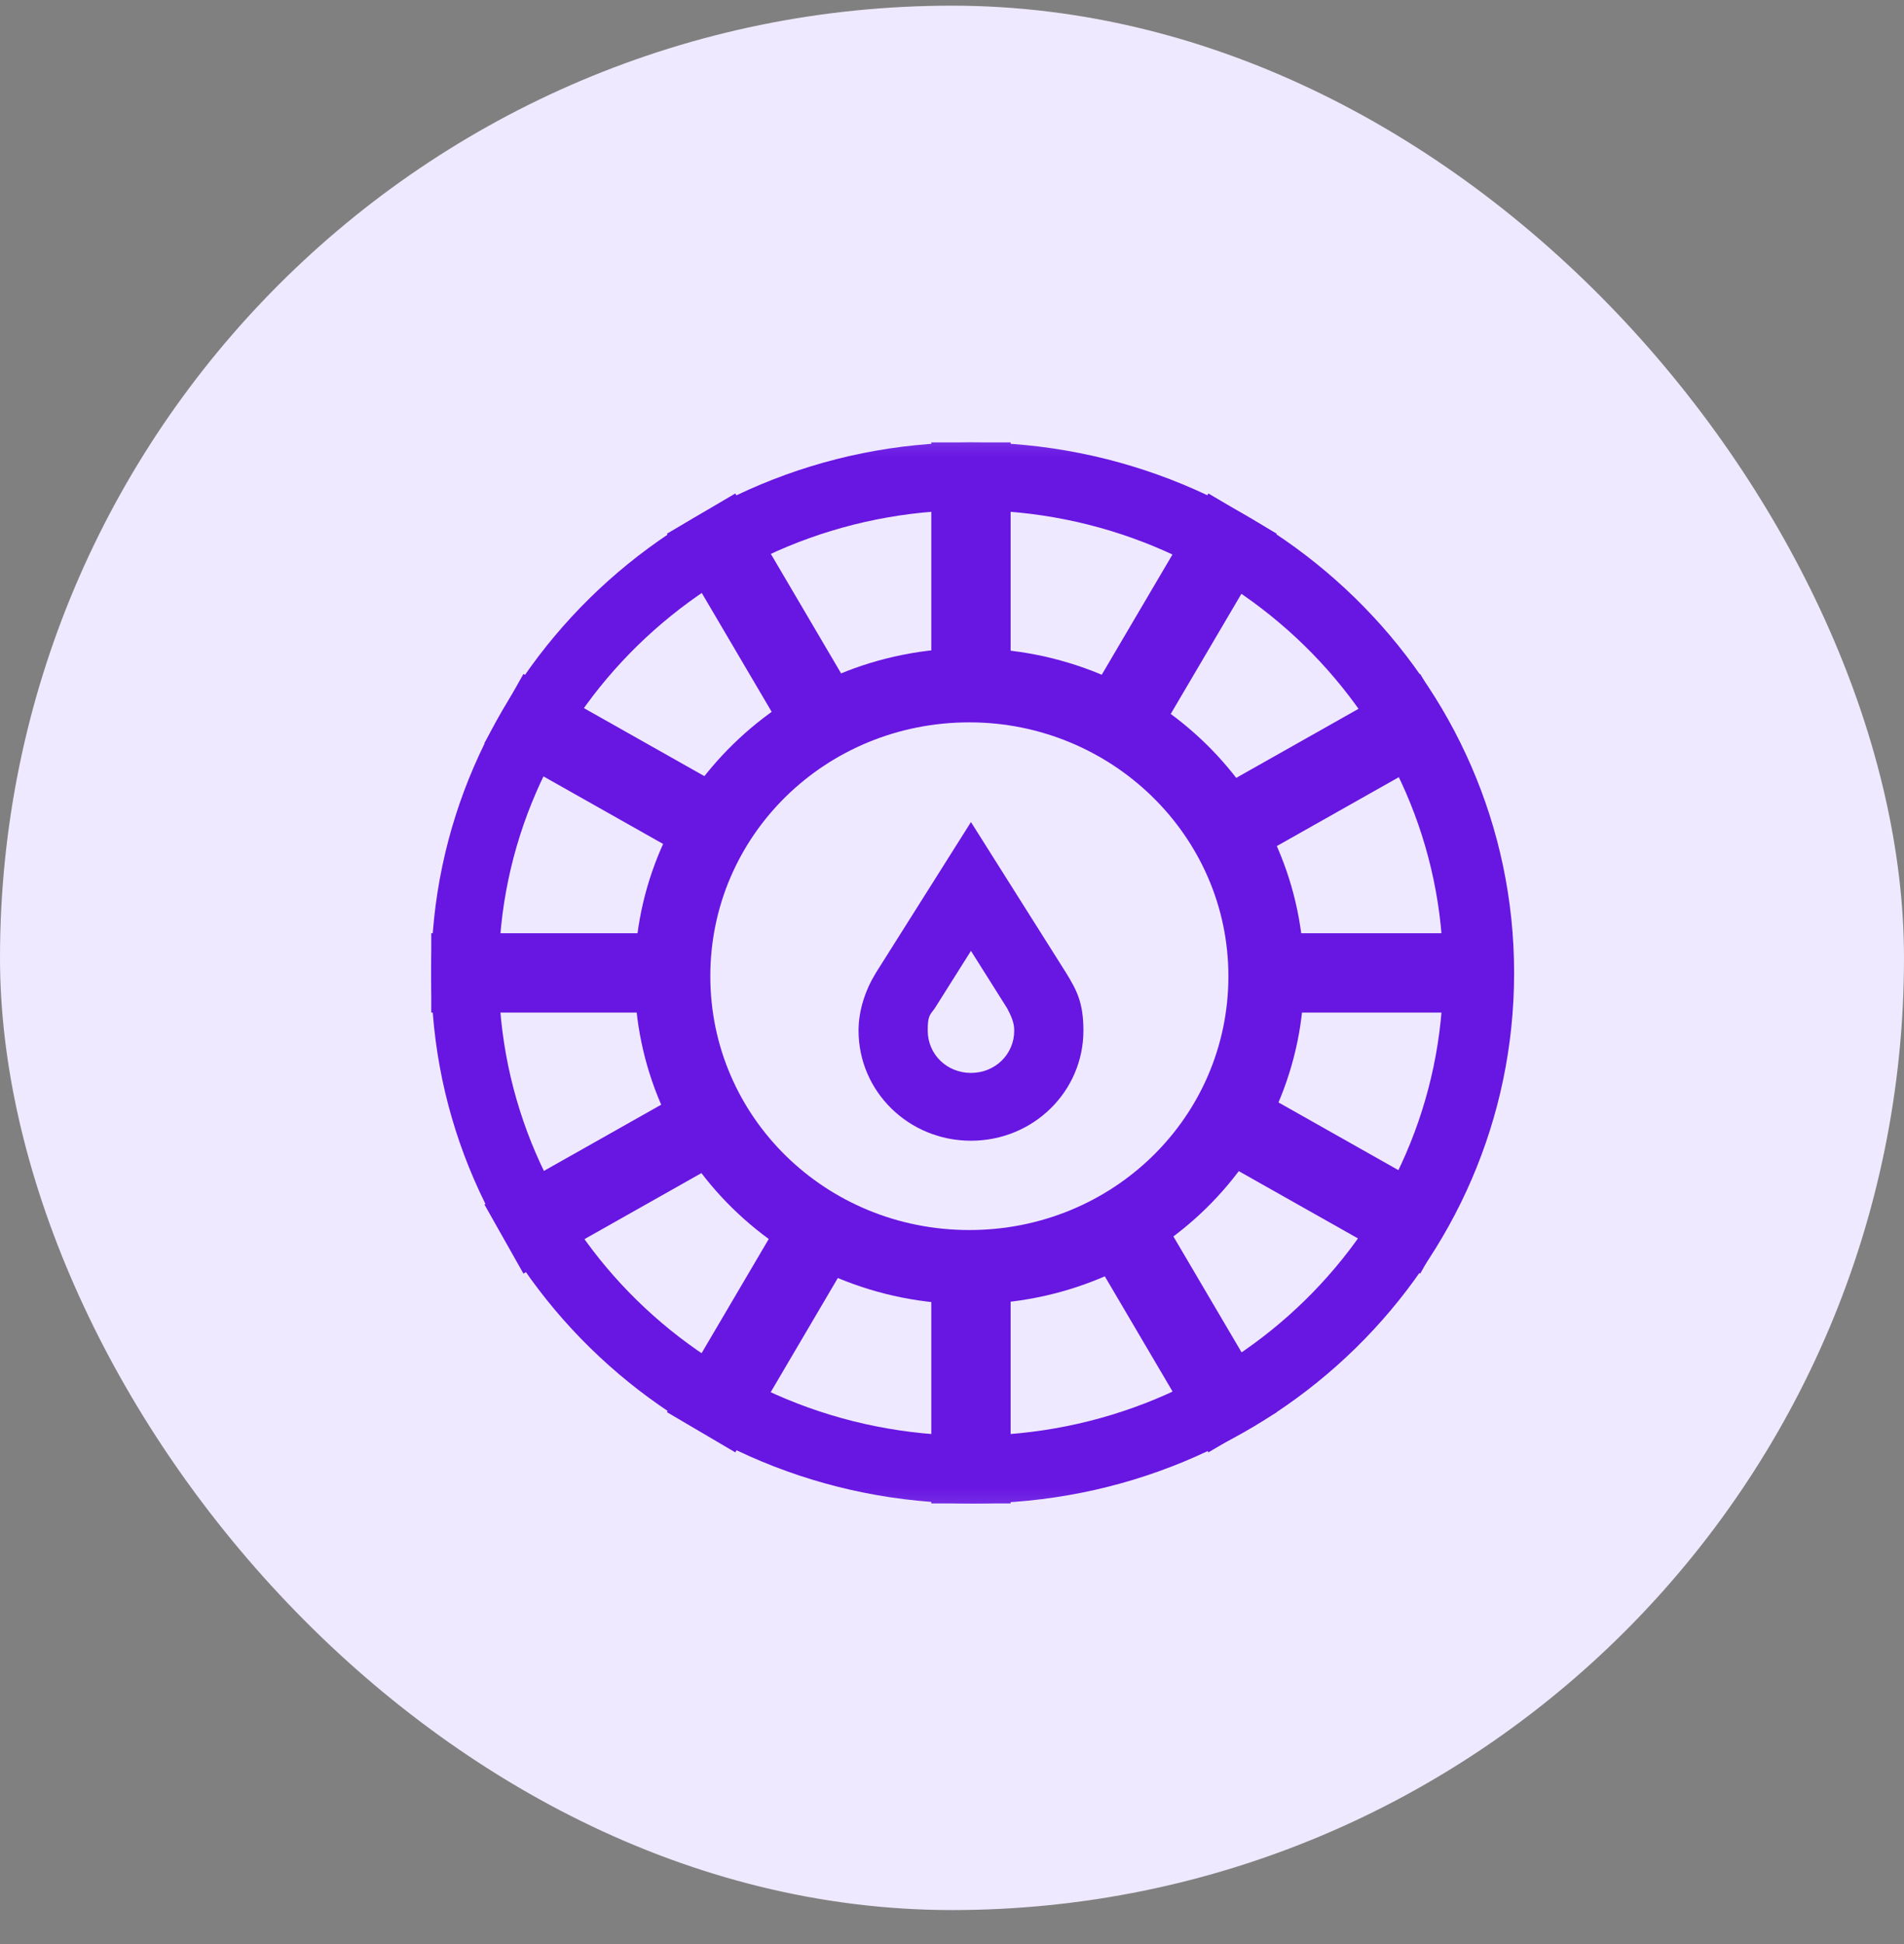
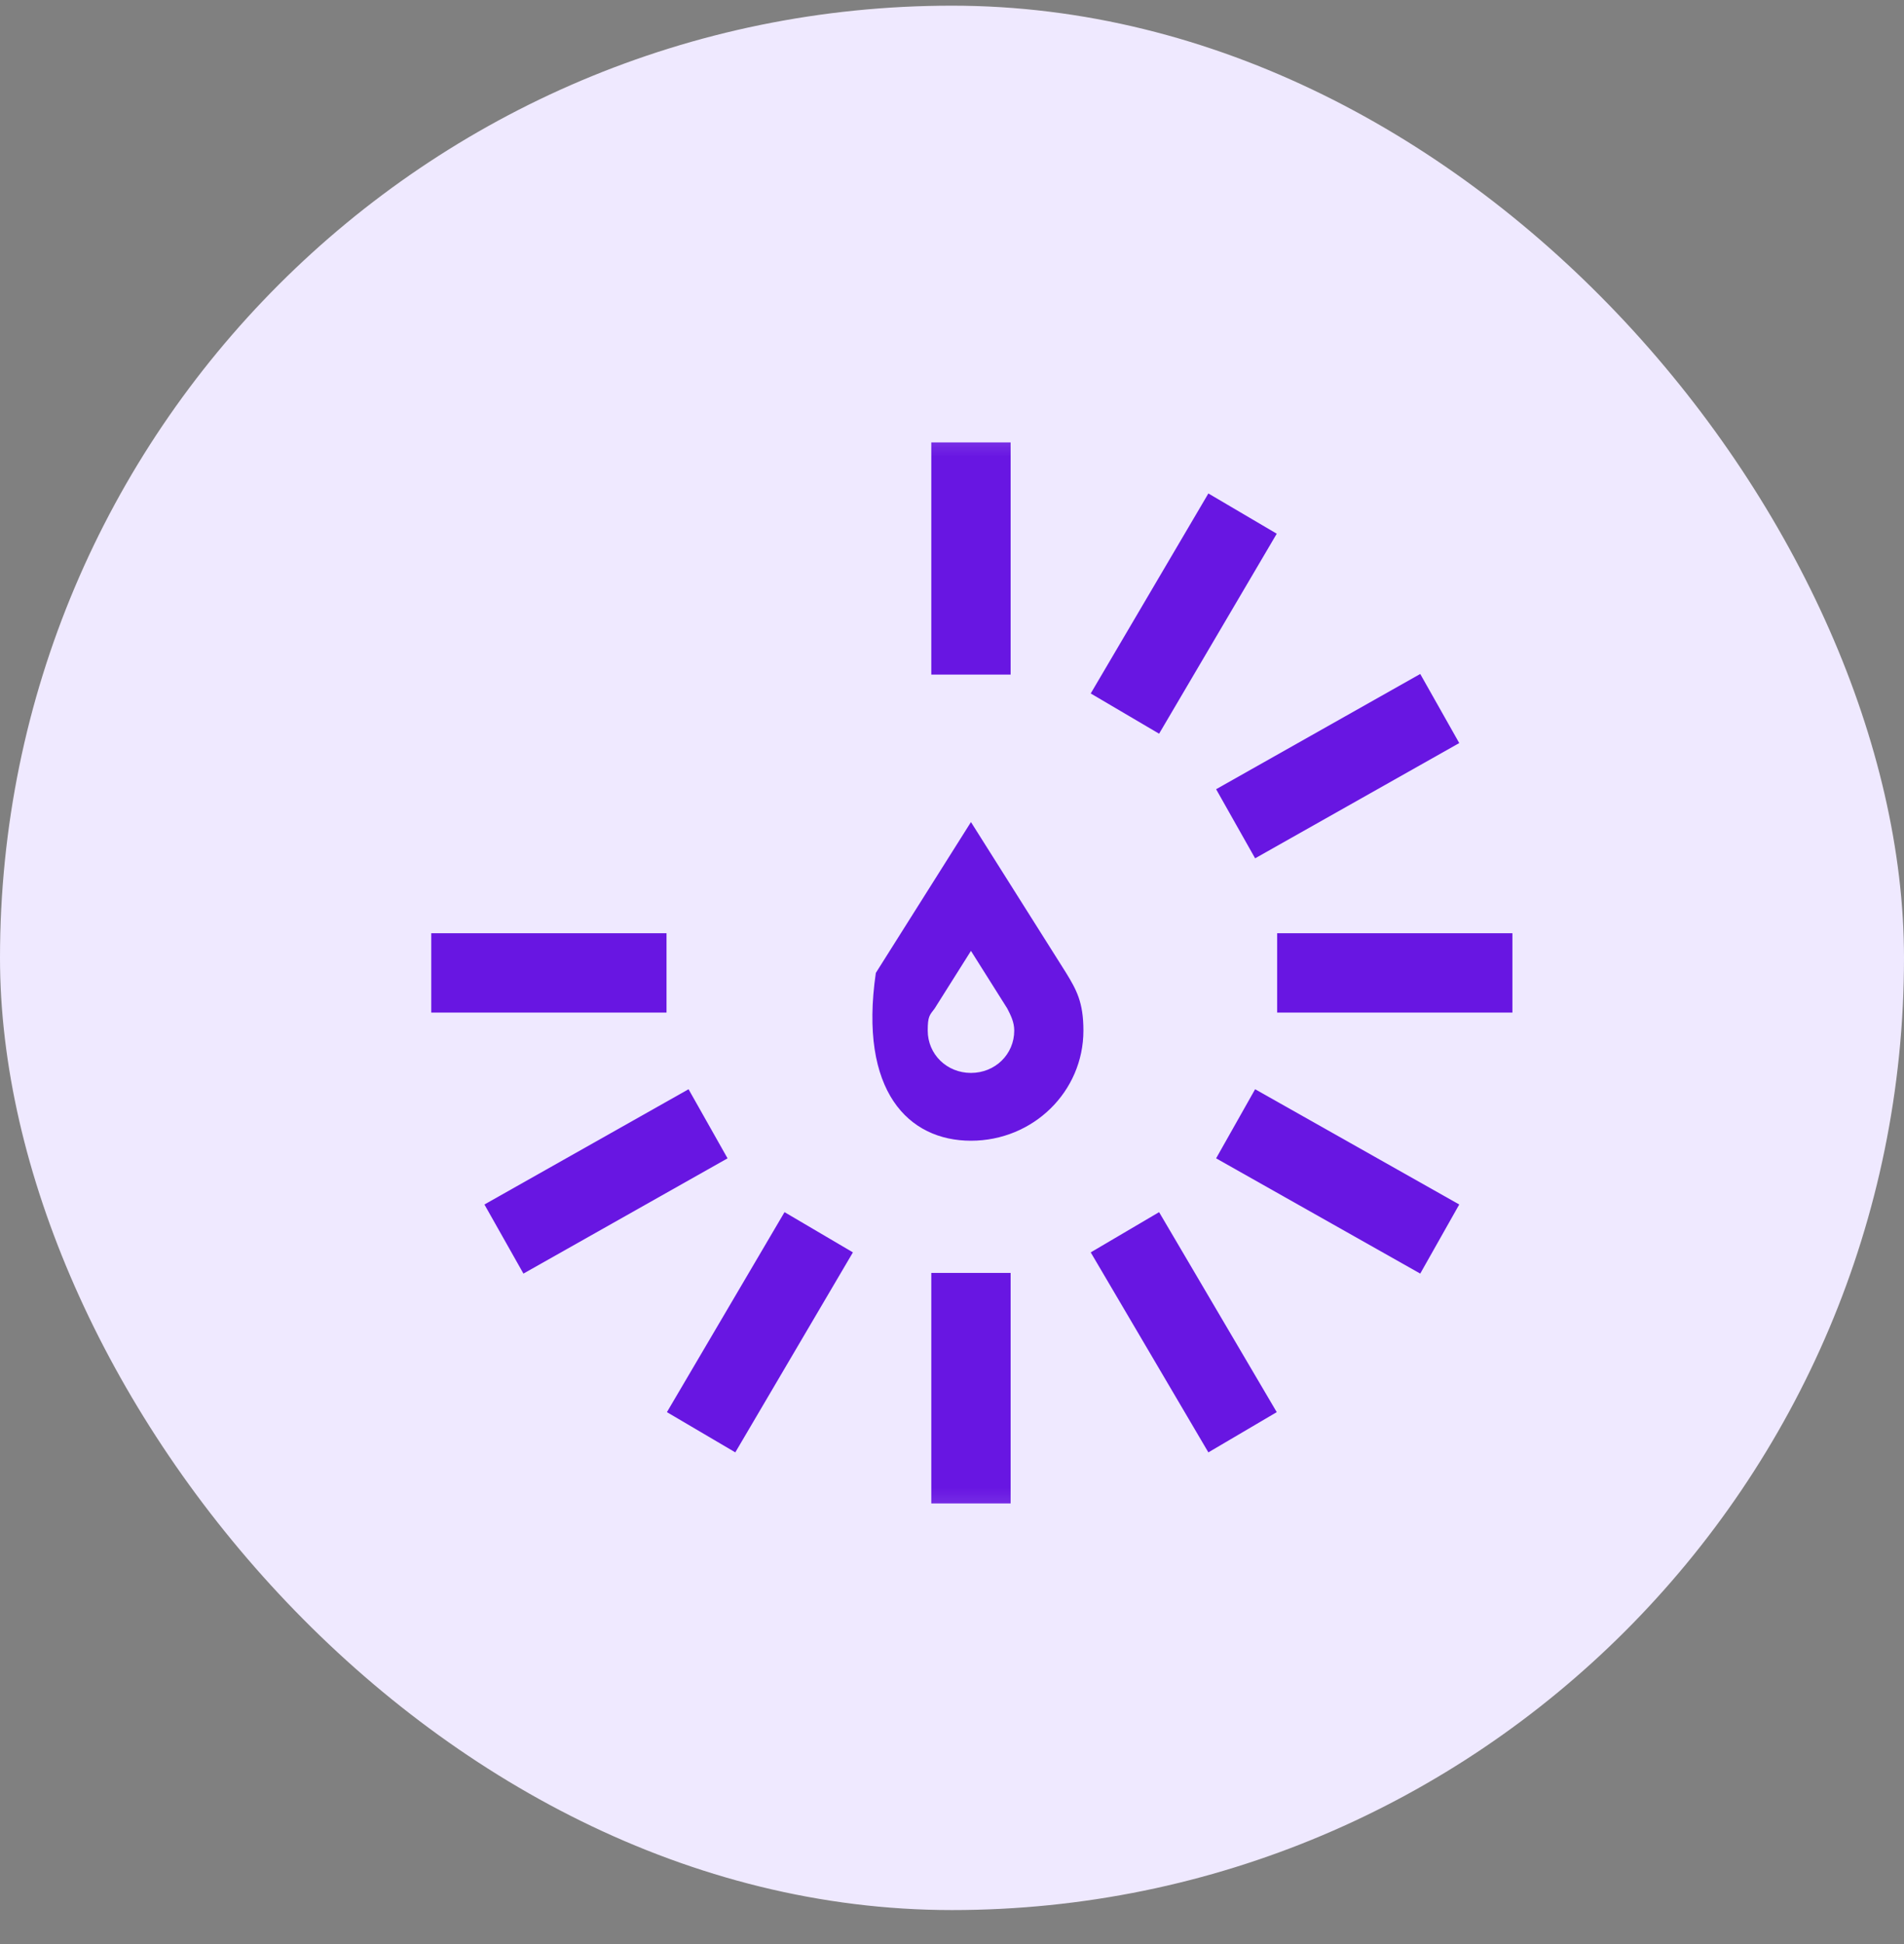
<svg xmlns="http://www.w3.org/2000/svg" width="48" height="49" viewBox="0 0 48 49" fill="none">
  <rect x="0" y="0" width="48" height="49" fill="#808080" stroke="none" />
  <rect y="0.143" width="48" height="48" rx="24" fill="#EFE9FF" />
  <mask id="mask0_541_392" style="mask-type:luminance" maskUnits="userSpaceOnUse" x="10" y="10" width="29" height="29">
    <path d="M39 10.339H10V38.749H39V10.339Z" fill="white" />
  </mask>
  <g mask="url(#mask0_541_392)">
-     <path d="M24.478 23.967L25.394 25.42C25.481 25.59 25.569 25.761 25.569 25.975C25.569 26.573 25.089 27.043 24.478 27.043C23.868 27.043 23.388 26.573 23.388 25.975C23.388 25.62 23.432 25.59 23.562 25.42L24.478 23.967ZM24.478 20.72L22.08 24.522C21.818 24.95 21.644 25.462 21.644 25.975C21.644 27.513 22.908 28.752 24.478 28.752C26.048 28.752 27.313 27.513 27.313 25.975C27.313 25.261 27.138 24.95 26.877 24.522L24.478 20.72Z" fill="#6816E2" />
-     <path d="M24.478 12.859C31.02 12.859 36.383 18.072 36.383 24.522C36.383 30.973 31.063 36.185 24.478 36.185C17.893 36.185 12.573 30.973 12.573 24.522C12.573 18.072 17.937 12.859 24.478 12.859ZM24.478 11.151C16.977 11.151 10.872 17.174 10.872 24.522C10.872 31.87 16.977 37.894 24.522 37.894C32.066 37.894 38.171 31.913 38.171 24.522C38.171 17.132 32.023 11.151 24.478 11.151Z" fill="#6816E2" />
-     <path d="M24.438 18.207C28.013 18.207 30.968 21.056 30.968 24.605C30.968 28.154 28.061 31.003 24.438 31.003C20.815 31.003 17.907 28.154 17.907 24.605C17.907 21.056 20.815 18.207 24.438 18.207ZM24.438 16.339C19.814 16.339 16 20.028 16 24.605C16 29.181 19.766 32.871 24.438 32.871C29.109 32.871 32.875 29.181 32.875 24.605C32.875 20.028 29.109 16.339 24.438 16.339Z" fill="#6816E2" />
+     <path d="M24.478 23.967L25.394 25.42C25.481 25.59 25.569 25.761 25.569 25.975C25.569 26.573 25.089 27.043 24.478 27.043C23.868 27.043 23.388 26.573 23.388 25.975C23.388 25.62 23.432 25.59 23.562 25.42L24.478 23.967ZM24.478 20.72L22.08 24.522C21.644 27.513 22.908 28.752 24.478 28.752C26.048 28.752 27.313 27.513 27.313 25.975C27.313 25.261 27.138 24.95 26.877 24.522L24.478 20.72Z" fill="#6816E2" />
    <path d="M24.478 17.003V11.151" stroke="#6816E2" stroke-width="2" stroke-miterlimit="10" />
-     <path d="M20.64 17.986L17.675 12.945" stroke="#6816E2" stroke-width="2" stroke-miterlimit="10" />
-     <path d="M17.85 20.763L12.704 17.858" stroke="#6816E2" stroke-width="2" stroke-miterlimit="10" />
    <path d="M16.803 24.522H10.872" stroke="#6816E2" stroke-width="2" stroke-miterlimit="10" />
    <path d="M17.85 28.325L12.704 31.23" stroke="#6816E2" stroke-width="2" stroke-miterlimit="10" />
    <path d="M20.64 31.059L17.675 36.1" stroke="#6816E2" stroke-width="2" stroke-miterlimit="10" />
    <path d="M24.478 32.084V37.894" stroke="#6816E2" stroke-width="2" stroke-miterlimit="10" />
    <path d="M28.359 31.059L31.325 36.1" stroke="#6816E2" stroke-width="2" stroke-miterlimit="10" />
    <path d="M31.15 28.325L36.296 31.23" stroke="#6816E2" stroke-width="2" stroke-miterlimit="10" />
    <path d="M32.197 24.522H38.128" stroke="#6816E2" stroke-width="2" stroke-miterlimit="10" />
    <path d="M31.15 20.763L36.296 17.858" stroke="#6816E2" stroke-width="2" stroke-miterlimit="10" />
    <path d="M28.359 17.986L31.325 12.945" stroke="#6816E2" stroke-width="2" stroke-miterlimit="10" />
  </g>
</svg>